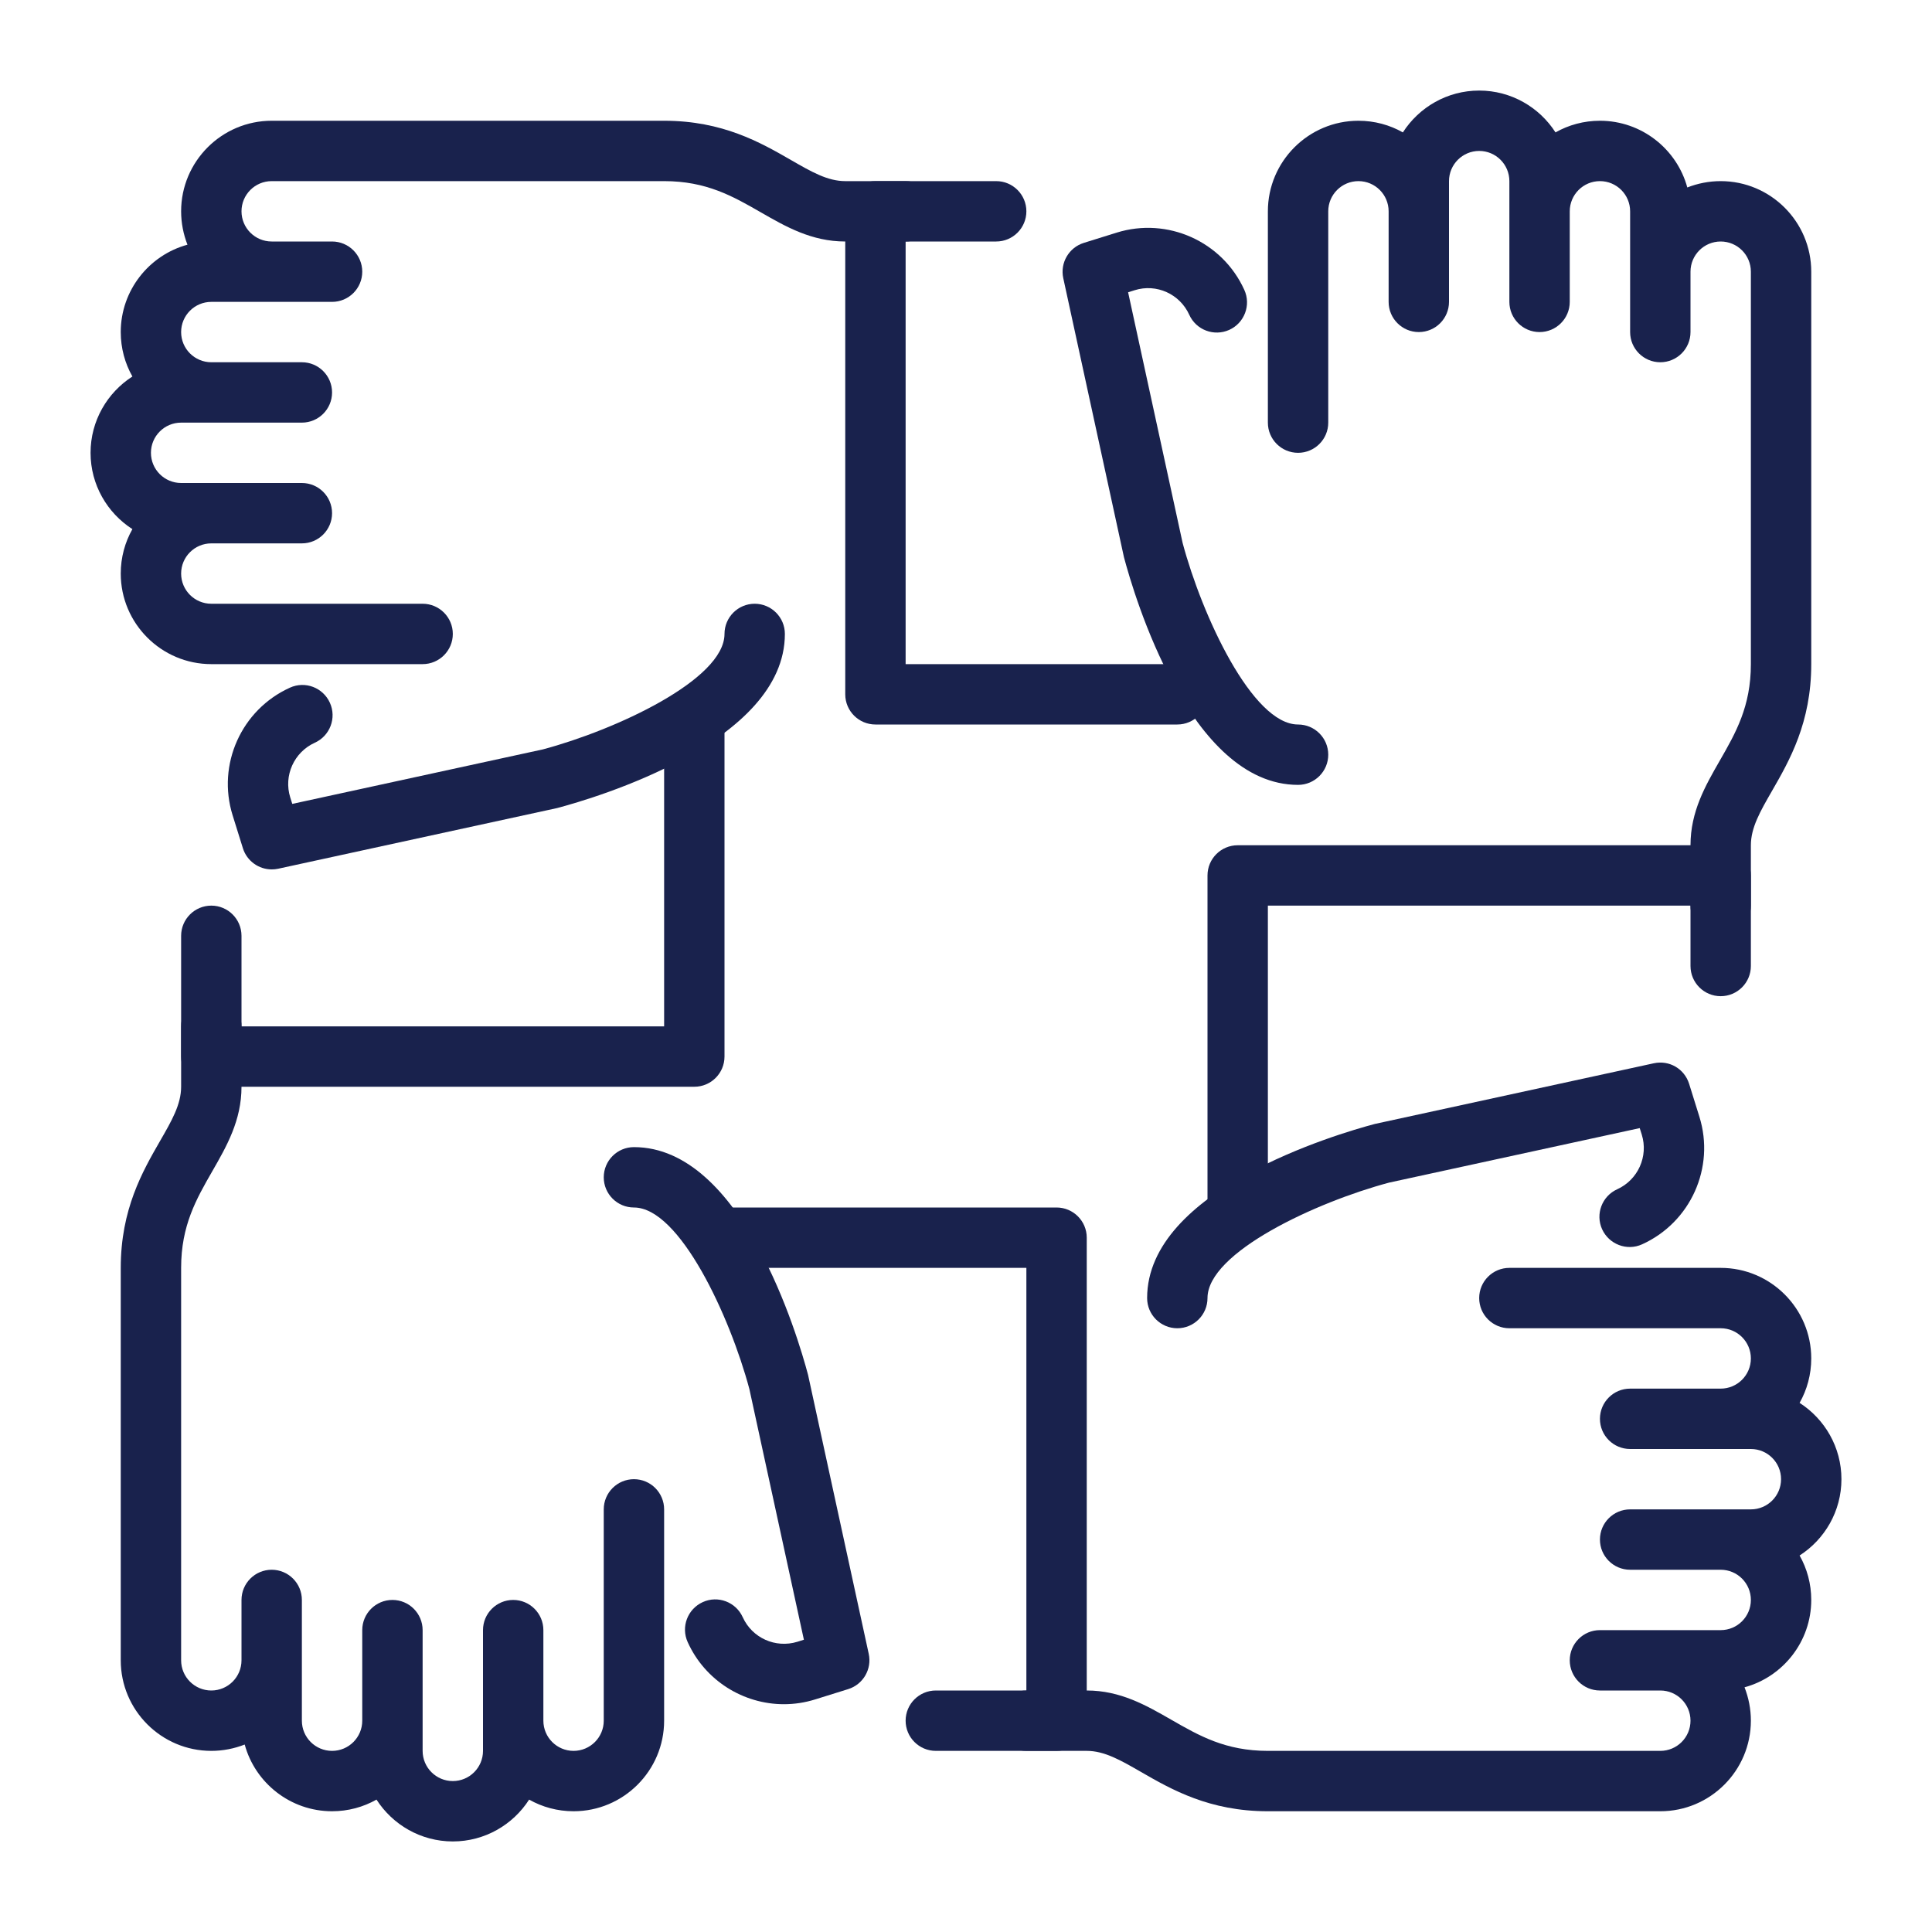
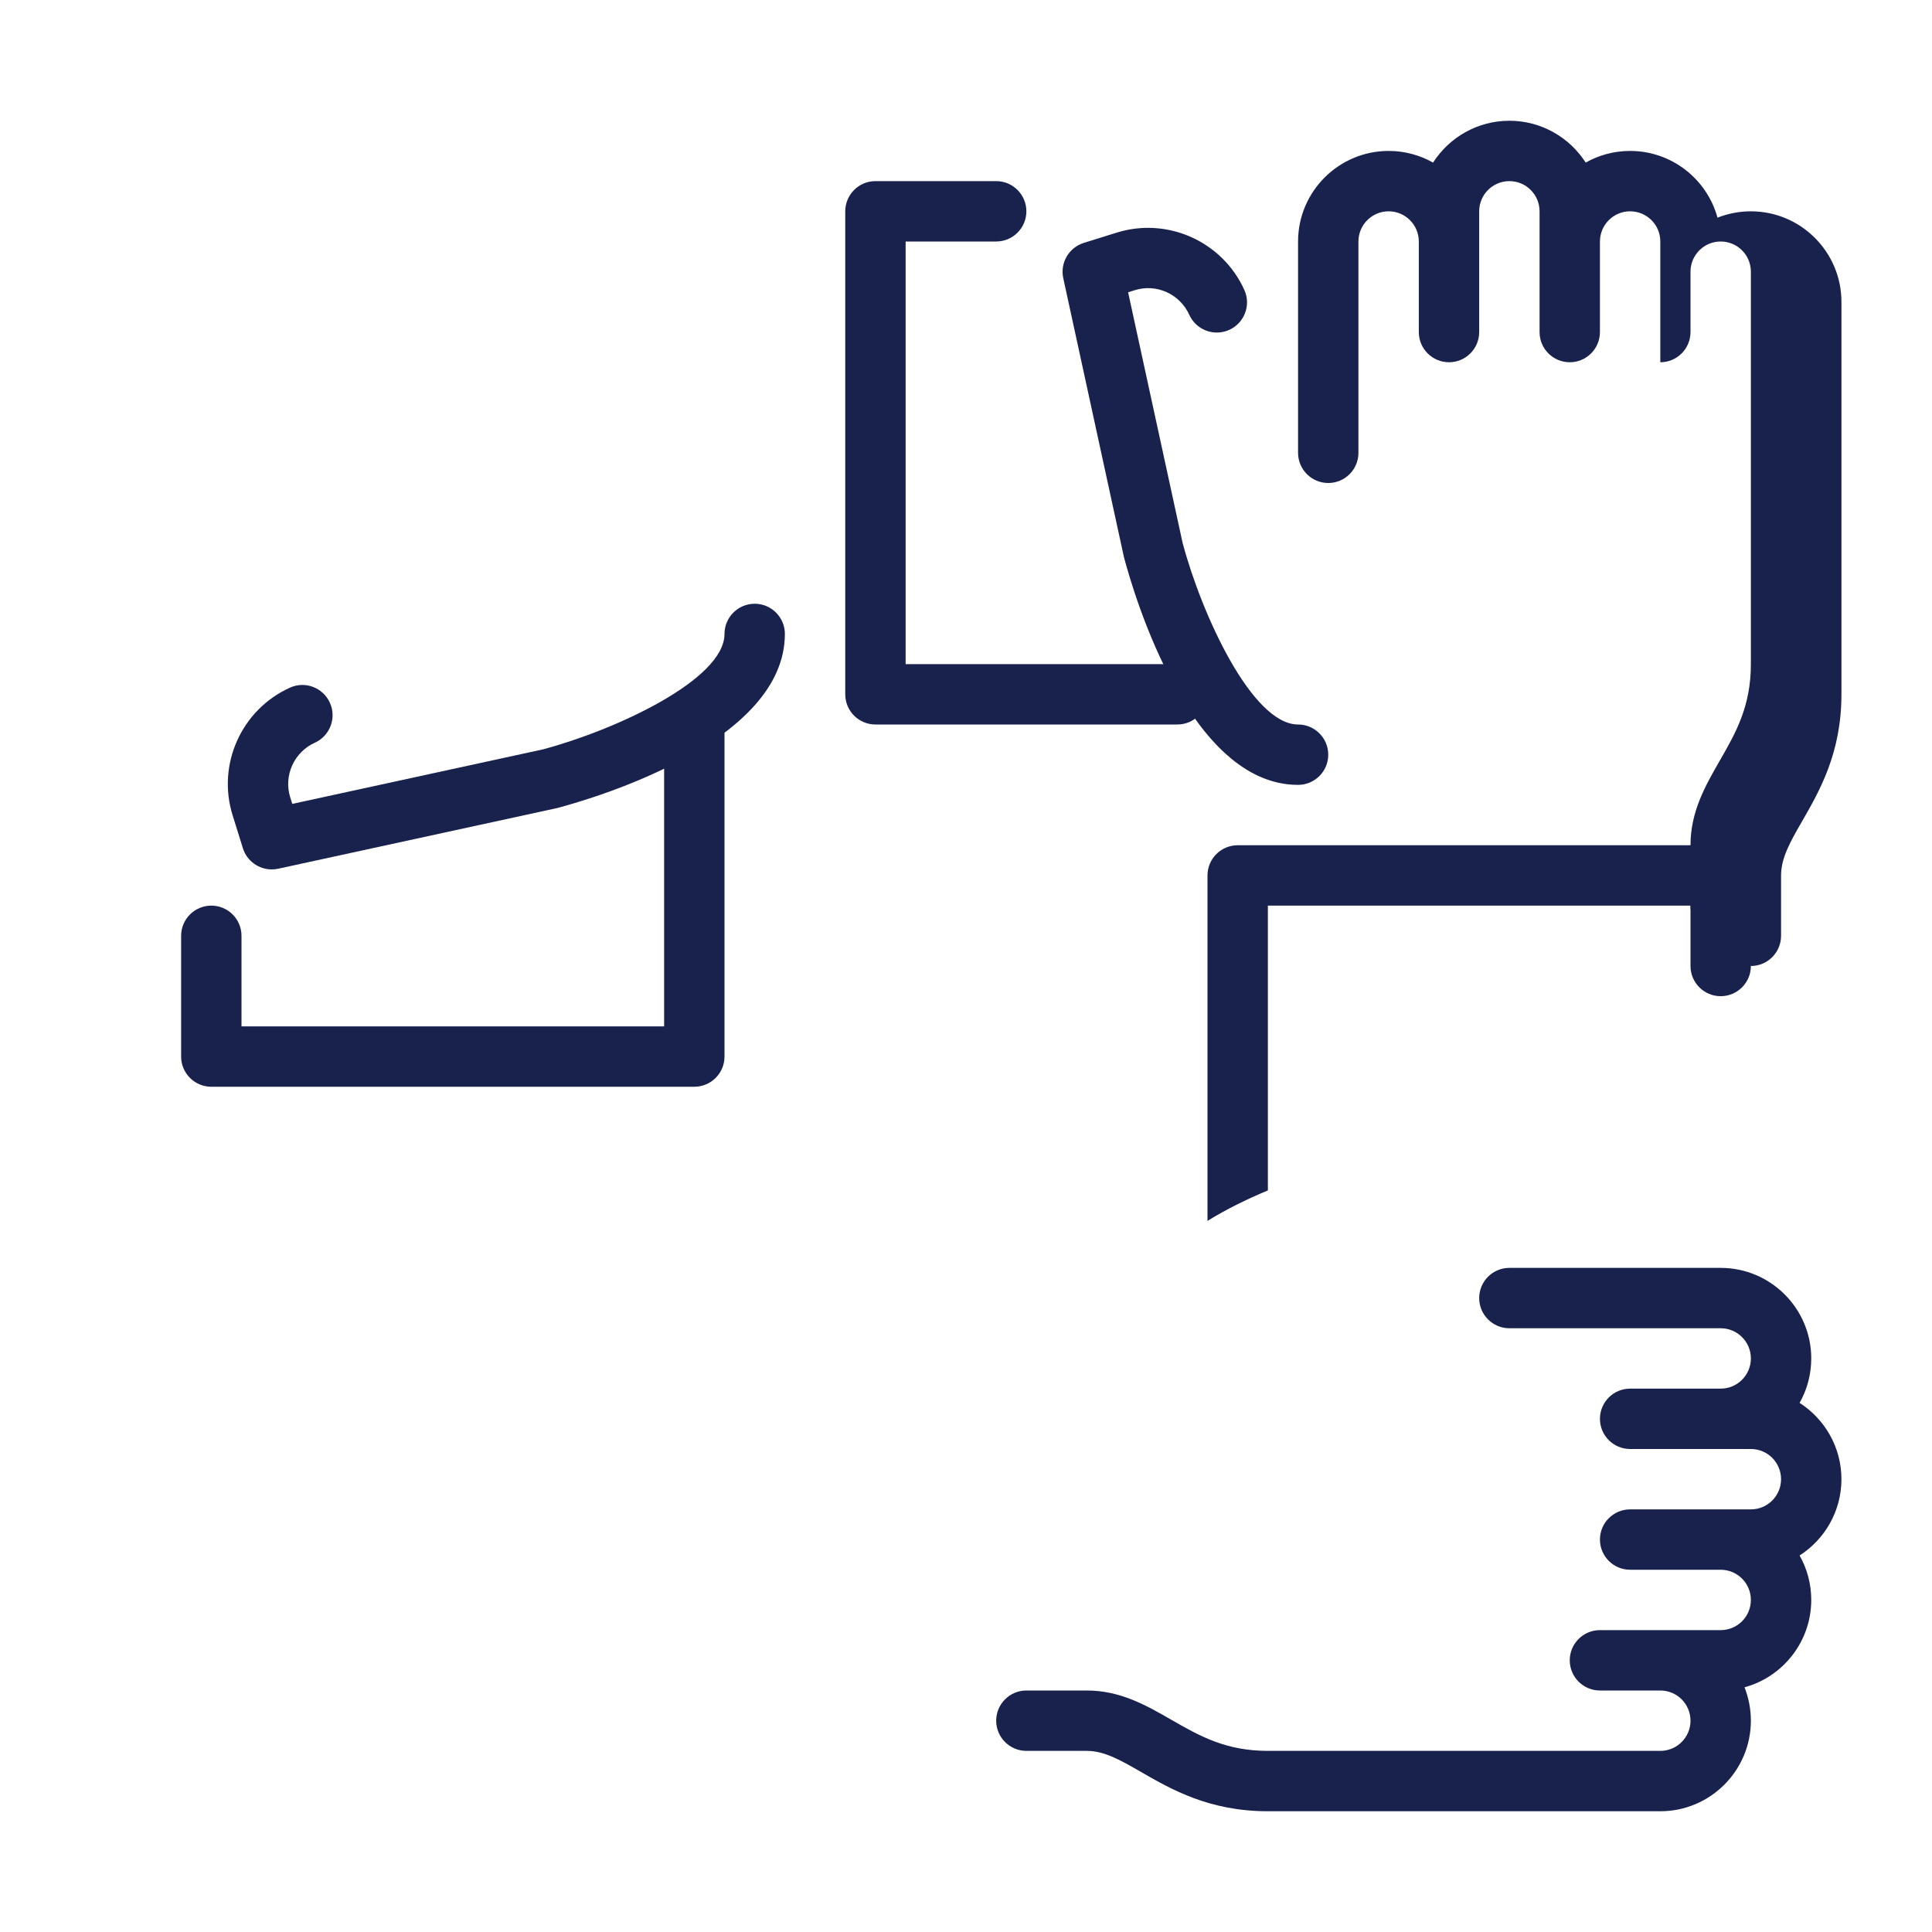
<svg xmlns="http://www.w3.org/2000/svg" enable-background="new 0 0 32 32" height="32" viewBox="0 0 32 32" width="32">
  <g id="cooperation_x2C__hands_x2C__partnership_x2C__team_x2C__teamwork">
    <g id="XMLID_3012_">
      <g id="XMLID_3005_" fill="#19224d">
        <path d="m21.5 13c-1.794 0-2.717-3.143-2.884-3.772l-1.005-4.621c-.055-.253.093-.507.34-.584l.545-.17c.84-.262 1.75.145 2.114.949.114.251.002.548-.25.662-.252.113-.548.002-.662-.25-.156-.345-.544-.521-.905-.407l-.108.034.903 4.152c.32 1.2 1.154 3.007 1.912 3.007.276 0 .5.224.5.5s-.224.5-.5.5z" />
-         <path d="m28.5 15.5c-.276 0-.5-.224-.5-.5v-1c0-.558.246-.985.483-1.398.266-.463.517-.9.517-1.602v-6.5c0-.276-.224-.5-.5-.5s-.5.224-.5.5v1c0 .276-.224.5-.5.5s-.5-.224-.5-.5v-2c0-.276-.224-.5-.5-.5s-.5.224-.5.5v1.5c0 .276-.224.5-.5.5s-.5-.224-.5-.5v-2c0-.276-.224-.5-.5-.5s-.5.224-.5.5v2c0 .276-.224.5-.5.5s-.5-.224-.5-.5v-1.5c0-.276-.224-.5-.5-.5s-.5.224-.5.5v3.5c0 .276-.224.5-.5.5s-.5-.224-.5-.5v-3.5c0-.827.673-1.5 1.5-1.5.267 0 .519.07.736.193.267-.416.734-.693 1.264-.693s.997.277 1.264.693c.217-.123.469-.193.736-.193.69 0 1.274.469 1.447 1.105.172-.067.358-.105.553-.105.827 0 1.5.673 1.5 1.5v6.5c0 .969-.36 1.596-.65 2.1-.196.34-.35.608-.35.9v1c0 .276-.224.5-.5.5z" />
+         <path d="m28.5 15.5c-.276 0-.5-.224-.5-.5v-1c0-.558.246-.985.483-1.398.266-.463.517-.9.517-1.602v-6.5c0-.276-.224-.5-.5-.5s-.5.224-.5.5v1c0 .276-.224.5-.5.5v-2c0-.276-.224-.5-.5-.5s-.5.224-.5.5v1.5c0 .276-.224.5-.5.5s-.5-.224-.5-.5v-2c0-.276-.224-.5-.5-.5s-.5.224-.5.5v2c0 .276-.224.5-.5.5s-.5-.224-.5-.5v-1.5c0-.276-.224-.5-.5-.5s-.5.224-.5.5v3.5c0 .276-.224.5-.5.5s-.5-.224-.5-.5v-3.5c0-.827.673-1.5 1.5-1.5.267 0 .519.07.736.193.267-.416.734-.693 1.264-.693s.997.277 1.264.693c.217-.123.469-.193.736-.193.69 0 1.274.469 1.447 1.105.172-.067.358-.105.553-.105.827 0 1.5.673 1.5 1.5v6.5c0 .969-.36 1.596-.65 2.1-.196.34-.35.608-.35.9v1c0 .276-.224.5-.5.5z" />
      </g>
      <g id="XMLID_2854_">
        <g>
          <path d="m21 19.717v-4.717h7v1c0 .276.224.5.5.5s.5-.224.5-.5v-1.5c0-.276-.224-.5-.5-.5h-8c-.276 0-.5.224-.5.5v5.722c.307-.191.653-.36 1-.505z" fill="#19224d" />
        </g>
        <g fill="#19224d">
-           <path d="m19.5 22c-.276 0-.5-.224-.5-.5 0-1.794 3.143-2.717 3.772-2.884l4.621-1.005c.257-.055.506.092.584.34l.17.545c.263.841-.145 1.75-.949 2.114-.251.114-.547.001-.662-.25-.114-.251-.002-.548.25-.662.344-.156.519-.545.407-.905l-.034-.108-4.152.903c-1.2.32-3.007 1.154-3.007 1.912 0 .276-.224.5-.5.5z" />
          <path d="m27.5 30h-6.5c-.969 0-1.596-.36-2.1-.65-.34-.196-.608-.35-.9-.35h-1c-.276 0-.5-.224-.5-.5s.224-.5.5-.5h1c.558 0 .985.246 1.398.483.463.266.9.517 1.602.517h6.5c.276 0 .5-.224.5-.5s-.224-.5-.5-.5h-1c-.276 0-.5-.224-.5-.5s.224-.5.5-.5h2c.276 0 .5-.224.5-.5s-.224-.5-.5-.5h-1.5c-.276 0-.5-.224-.5-.5s.224-.5.5-.5h2c.276 0 .5-.224.5-.5s-.224-.5-.5-.5h-2c-.276 0-.5-.224-.5-.5s.224-.5.5-.5h1.5c.276 0 .5-.224.5-.5s-.224-.5-.5-.5h-3.5c-.276 0-.5-.224-.5-.5s.224-.5.5-.5h3.5c.827 0 1.5.673 1.5 1.5 0 .267-.07.519-.193.736.416.267.693.734.693 1.264s-.277.997-.693 1.264c.123.217.193.469.193.736 0 .69-.469 1.274-1.105 1.447.067.172.105.358.105.553 0 .827-.673 1.5-1.5 1.5z" />
        </g>
      </g>
      <g id="XMLID_991_">
        <g id="XMLID_993_" fill="#19224d">
-           <path d="m17.5 20h-5.722c.191.307.36.653.504 1h4.718v7h-1.5c-.276 0-.5.224-.5.5s.224.5.5.5h2c.276 0 .5-.224.5-.5v-8c0-.276-.224-.5-.5-.5z" />
-           <path d="m12.984 28.227c-.67 0-1.305-.389-1.594-1.029-.114-.251-.002-.548.25-.662.251-.115.548-.002.662.25.156.344.542.518.905.407l.108-.034-.903-4.152c-.32-1.2-1.154-3.007-1.912-3.007-.276 0-.5-.224-.5-.5s.224-.5.5-.5c1.794 0 2.717 3.143 2.884 3.772l1.005 4.621c.055.253-.093.507-.34.584l-.545.17c-.172.054-.347.08-.52.08z" />
-           <path d="m7.5 30.5c-.53 0-.997-.277-1.264-.693-.217.123-.469.193-.736.193-.69 0-1.274-.469-1.447-1.105-.172.067-.358.105-.553.105-.827 0-1.5-.673-1.5-1.5v-6.5c0-.969.36-1.596.65-2.1.196-.34.35-.608.35-.9v-1c0-.276.224-.5.5-.5s.5.224.5.5v1c0 .558-.246.985-.483 1.398-.266.463-.517.9-.517 1.602v6.5c0 .276.224.5.5.5s.5-.224.5-.5v-1c0-.276.224-.5.5-.5s.5.224.5.5v2c0 .276.224.5.5.5s.5-.224.5-.5v-1.5c0-.276.224-.5.5-.5s.5.224.5.5v2c0 .276.224.5.5.5s.5-.224.5-.5v-2c0-.276.224-.5.5-.5s.5.224.5.5v1.5c0 .276.224.5.5.5s.5-.224.5-.5v-3.5c0-.276.224-.5.5-.5s.5.224.5.5v3.5c0 .827-.673 1.5-1.5 1.5-.267 0-.519-.07-.736-.193-.267.416-.734.693-1.264.693z" />
-         </g>
+           </g>
      </g>
      <g id="XMLID_524_" fill="#19224d">
        <path d="m11 12.283v4.717h-7v-1.5c0-.276-.224-.5-.5-.5s-.5.224-.5.5v2c0 .276.224.5.5.5h8c.276 0 .5-.224.5-.5v-5.722c-.307.191-.653.36-1 .505z" />
        <path d="m4.5 14.4c-.214 0-.411-.139-.477-.351l-.17-.545c-.263-.841.145-1.75.949-2.114.252-.115.548-.002.662.25.114.251.002.548-.25.662-.344.156-.519.545-.407.905l.034.108 4.152-.903c1.2-.32 3.007-1.154 3.007-1.912 0-.276.224-.5.5-.5s.5.224.5.5c0 1.794-3.143 2.717-3.772 2.884l-4.621 1.005c-.037.008-.072.011-.107.011z" />
-         <path d="m7 11h-3.5c-.827 0-1.5-.673-1.5-1.5 0-.267.07-.519.193-.736-.416-.267-.693-.734-.693-1.264s.277-.997.693-1.264c-.123-.217-.193-.469-.193-.736 0-.69.469-1.274 1.105-1.447-.067-.172-.105-.358-.105-.553 0-.827.673-1.5 1.5-1.5h6.5c.969 0 1.596.36 2.1.65.34.196.608.35.9.35h1c.276 0 .5.224.5.5s-.224.5-.5.5h-1c-.558 0-.985-.246-1.398-.483-.463-.266-.9-.517-1.602-.517h-6.5c-.276 0-.5.224-.5.5s.224.5.5.5h1c.276 0 .5.224.5.5s-.224.5-.5.5h-2c-.276 0-.5.224-.5.5s.224.5.5.5h1.5c.276 0 .5.224.5.5s-.224.5-.5.5h-2c-.276 0-.5.224-.5.5s.224.5.5.5h2c.276 0 .5.224.5.5s-.224.5-.5.5h-1.5c-.276 0-.5.224-.5.5s.224.5.5.5h3.5c.276 0 .5.224.5.5s-.224.5-.5.5z" />
        <path d="m19.5 12h-5c-.276 0-.5-.224-.5-.5v-8c0-.276.224-.5.5-.5h2c.276 0 .5.224.5.5s-.224.5-.5.5h-1.5v7h4.5c.276 0 .5.224.5.5s-.224.5-.5.5z" />
      </g>
    </g>
  </g>
</svg>